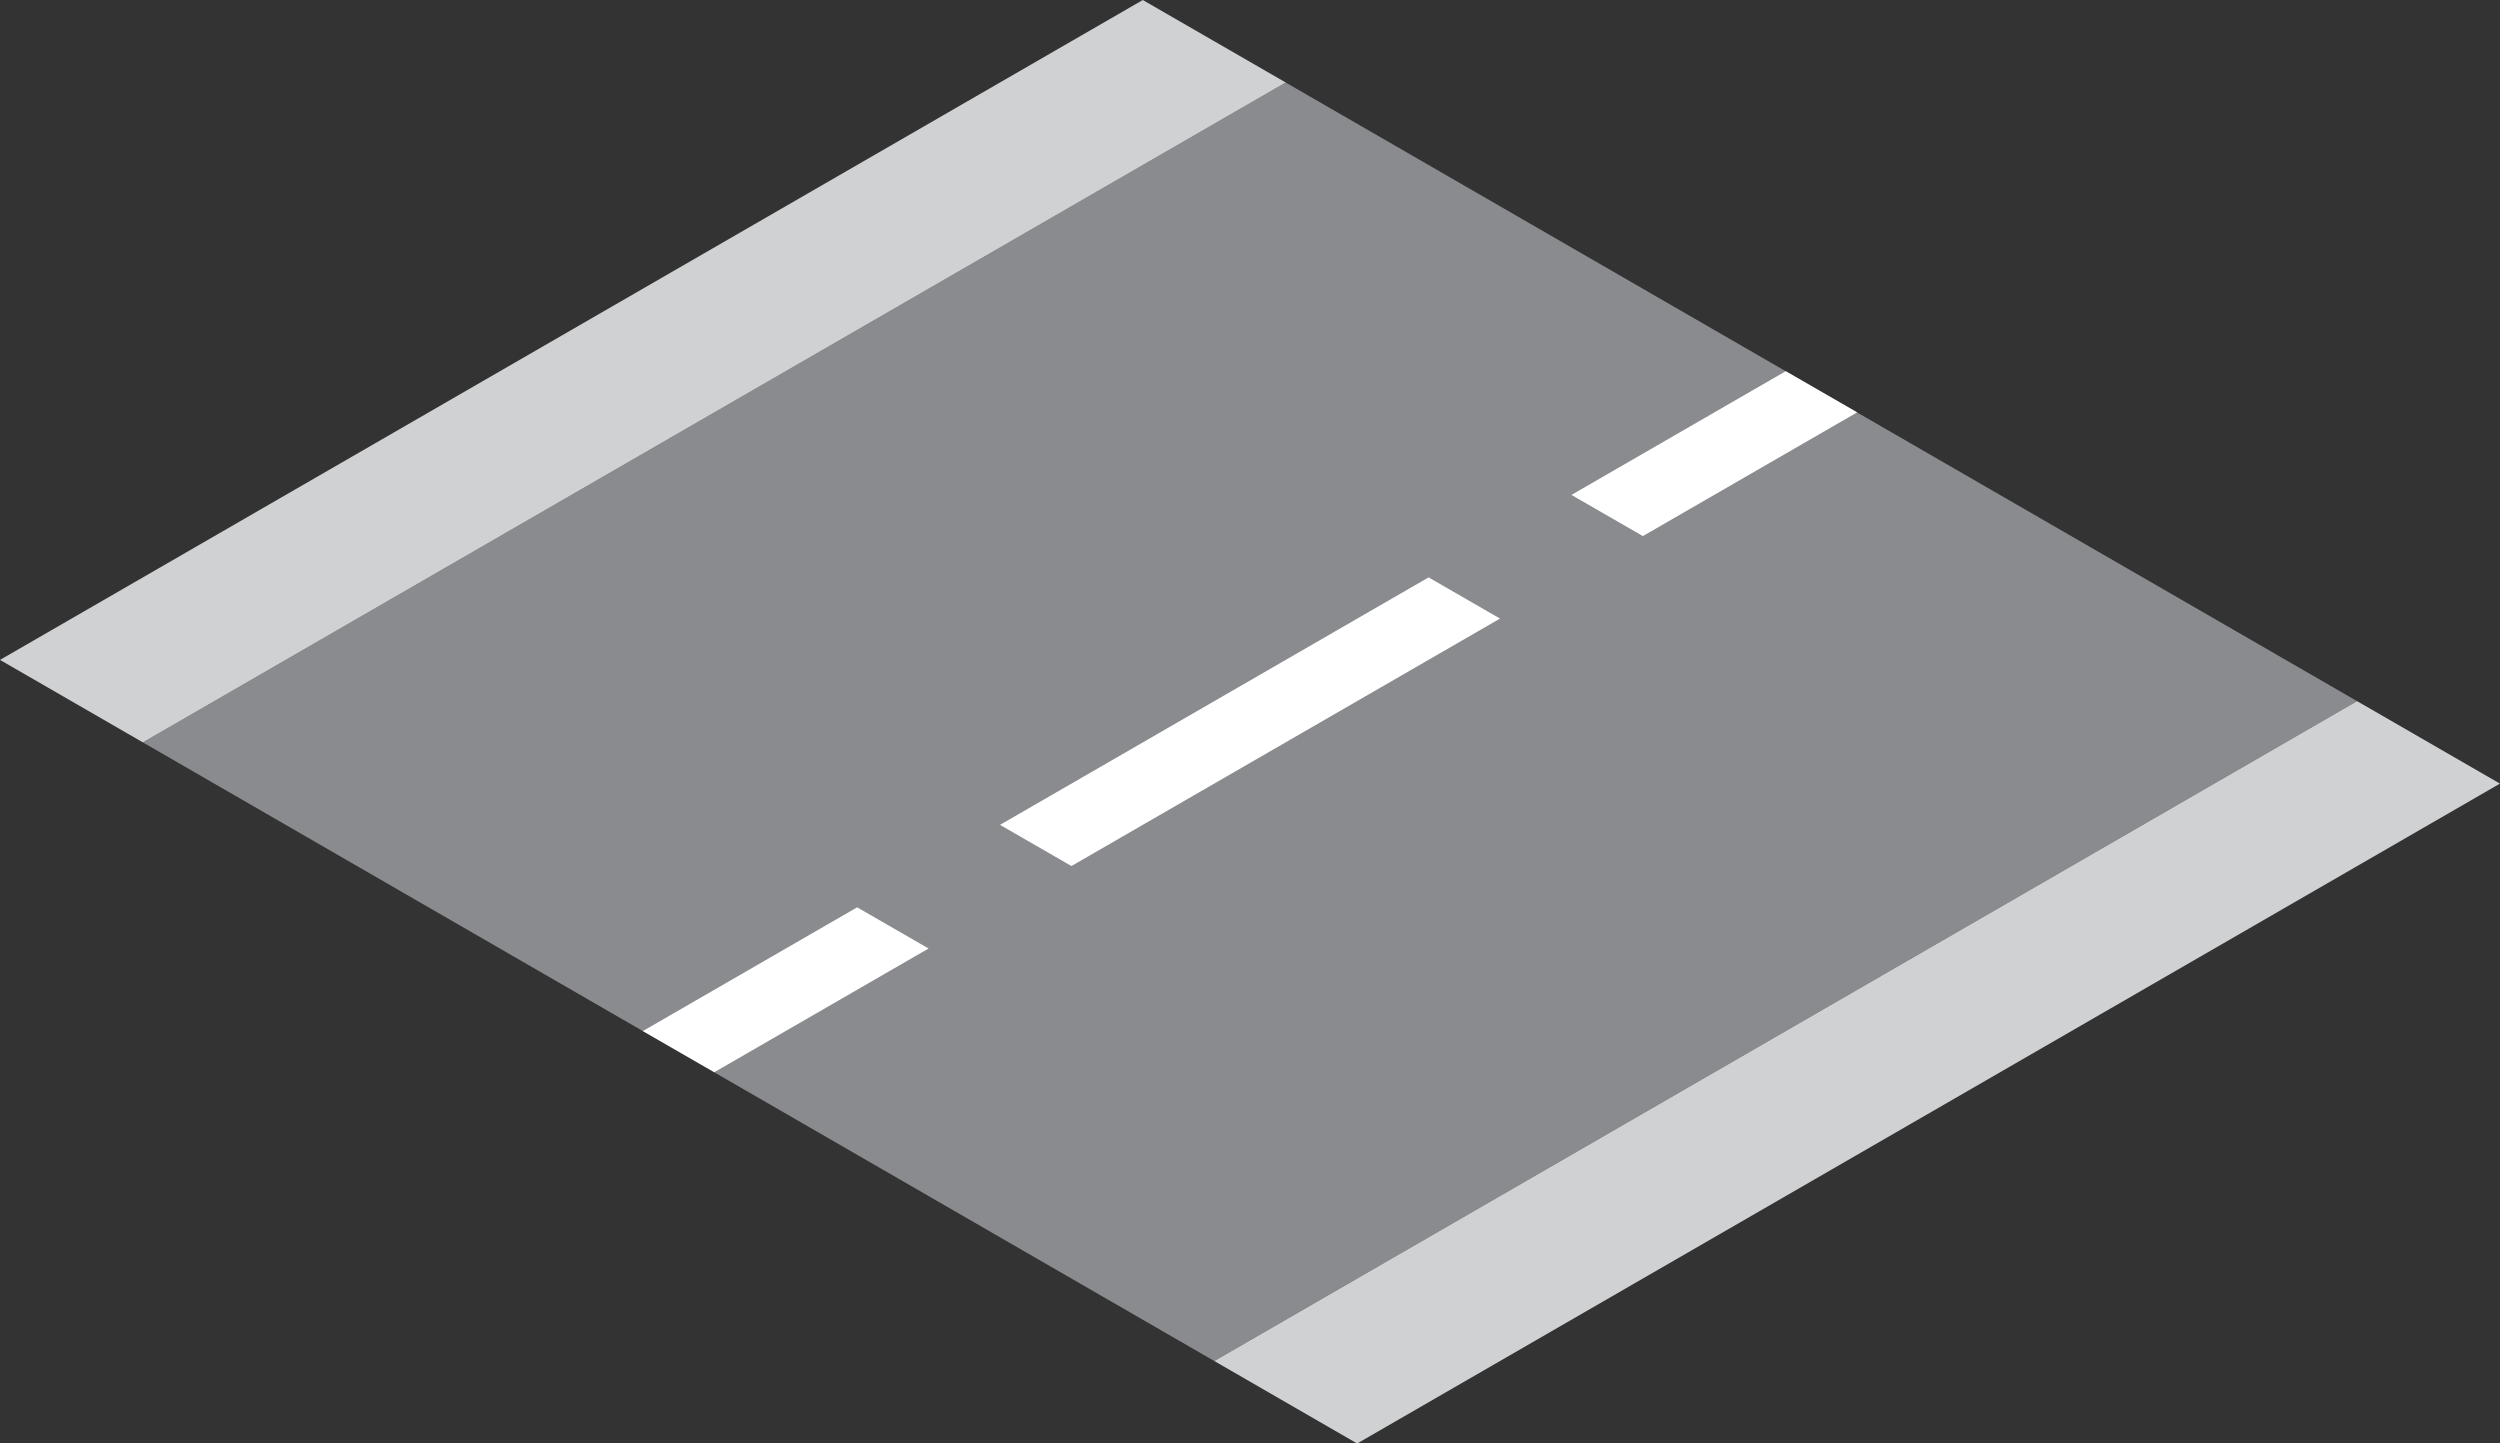
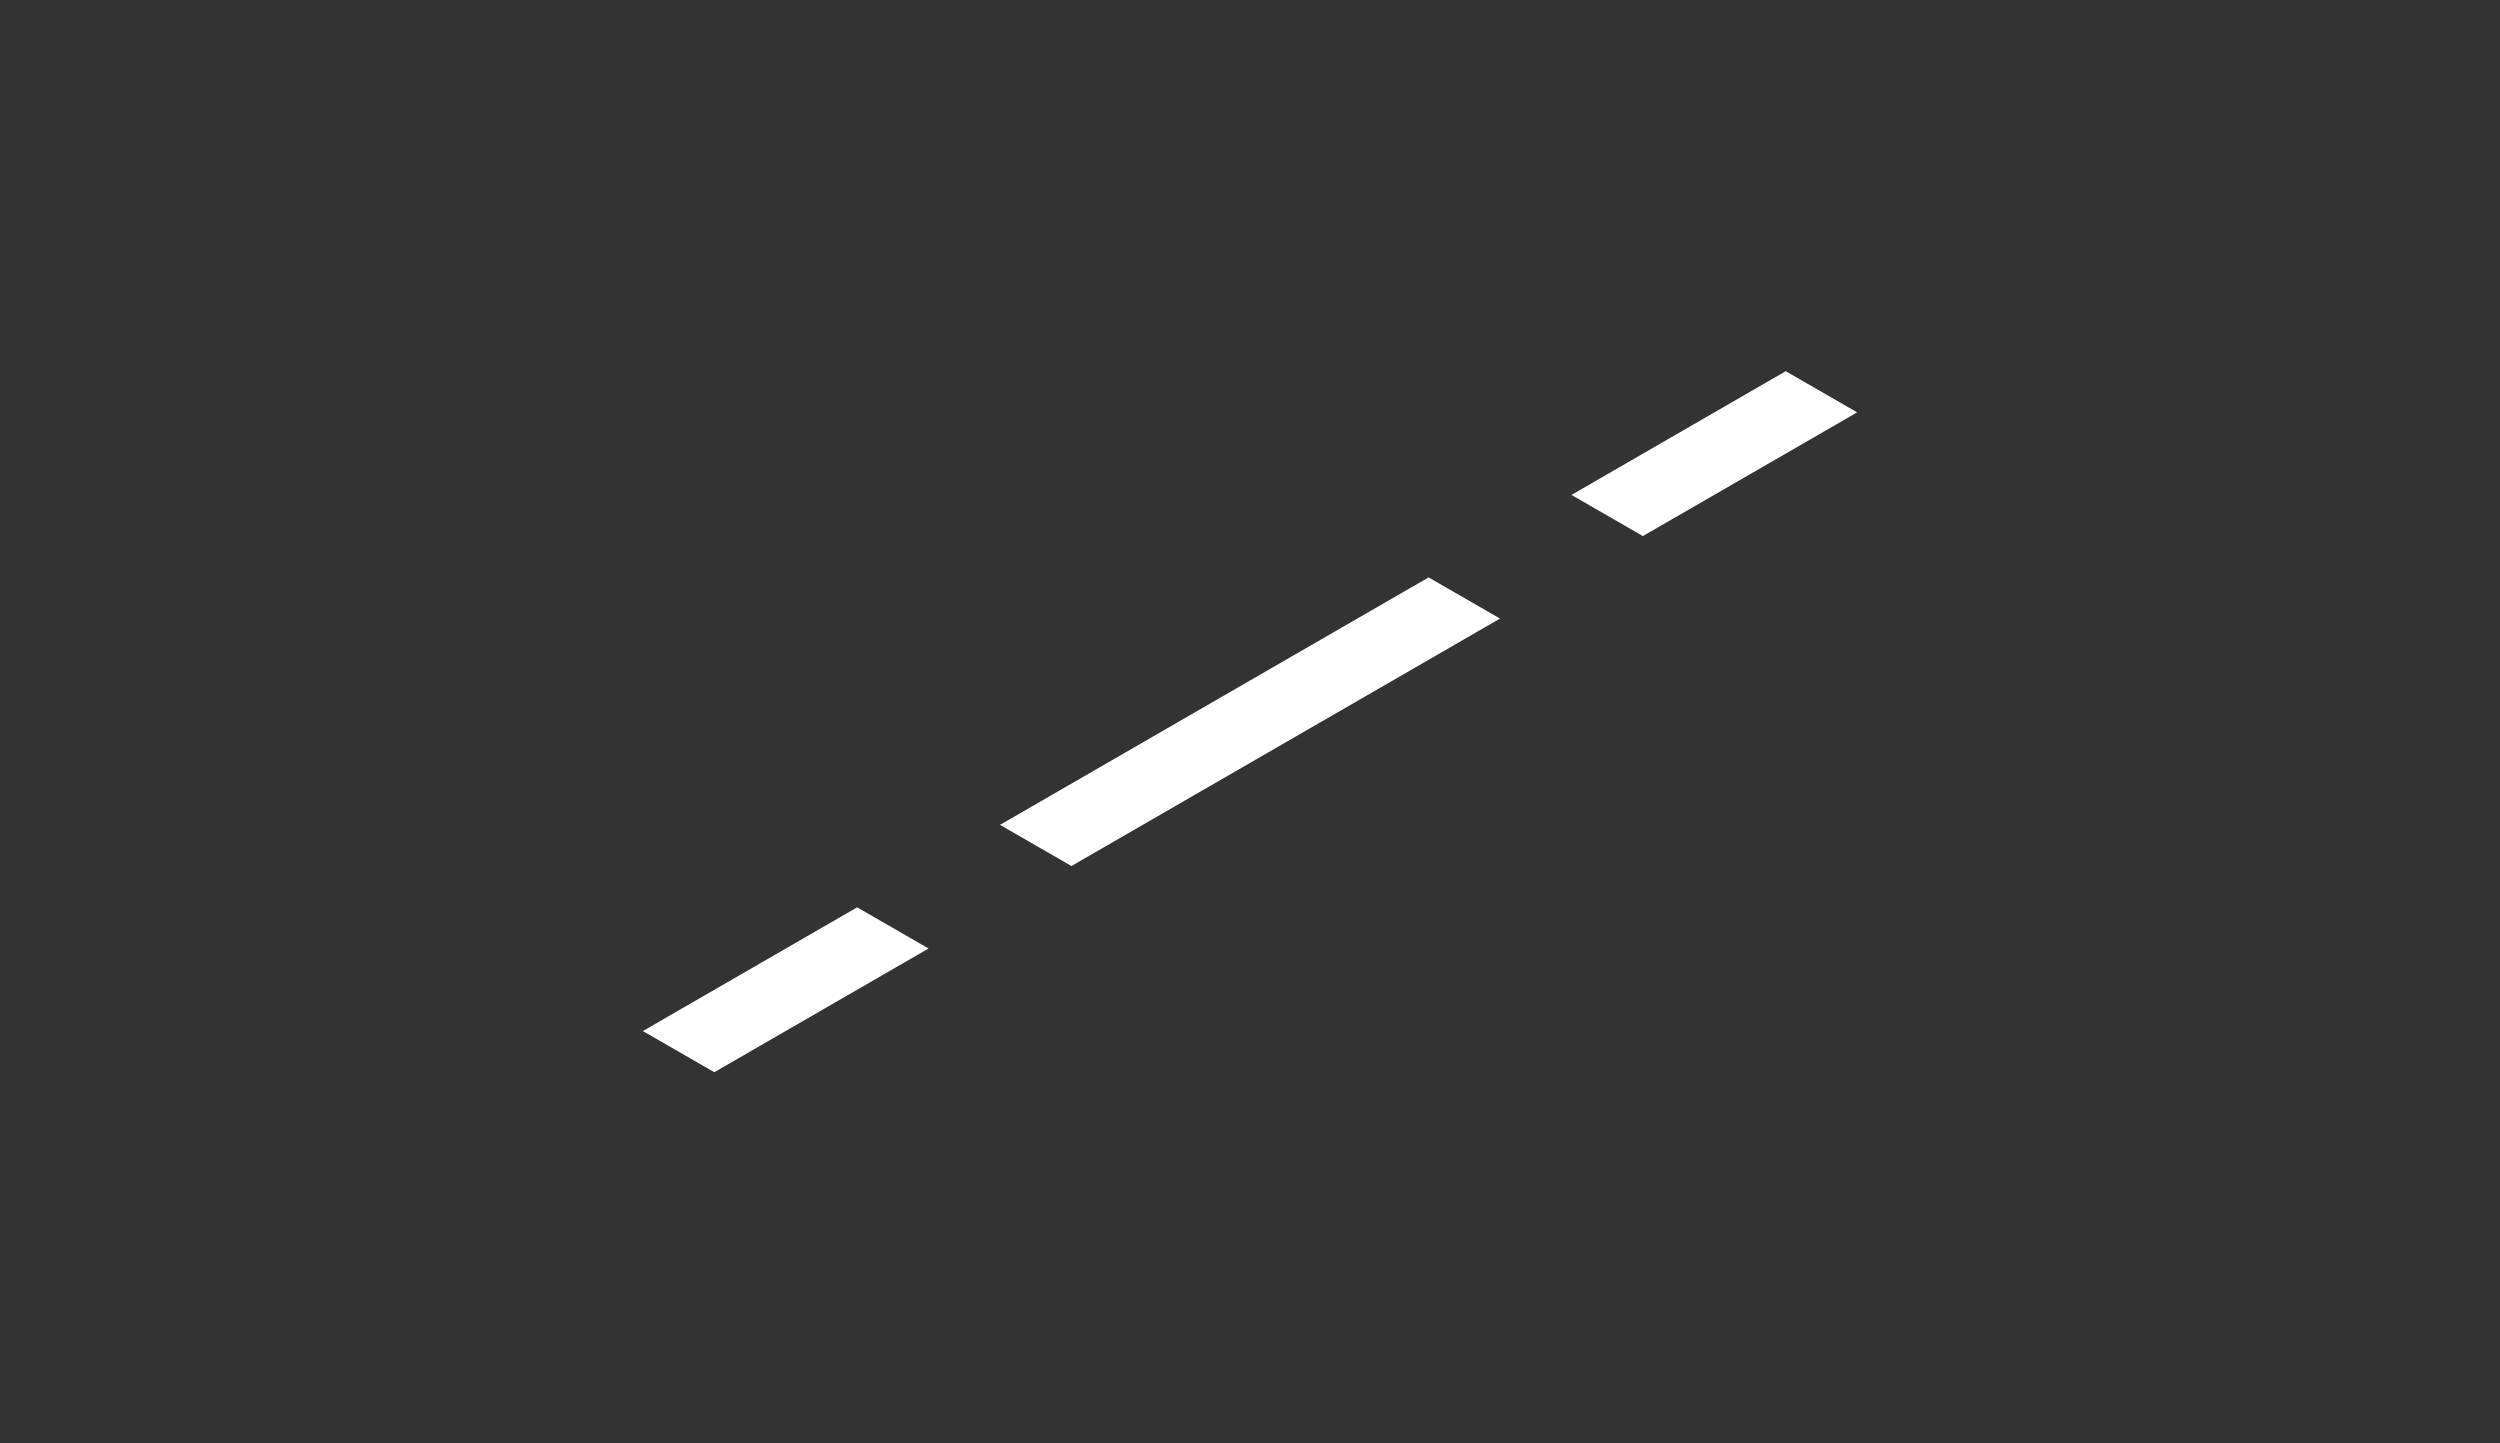
<svg xmlns="http://www.w3.org/2000/svg" id="Group_51854" data-name="Group 51854" width="151.822" height="87.662" viewBox="0 0 151.822 87.662">
  <rect x="0" y="0" width="151.822" height="87.662" fill="#333333" stroke="none" />
-   <path id="Path_51428" data-name="Path 51428" d="M101.067,98.431,36,60.861l69.4-40.074,65.067,37.57Z" transform="translate(-27.325 -15.778)" fill="#898b8e" />
  <path id="Path_51429" data-name="Path 51429" d="M162.005,236.171l4.338,2.5,13.013-7.514-4.338-2.5Z" transform="translate(-122.965 -173.556)" fill="#fff" />
  <path id="Path_51430" data-name="Path 51430" d="M252.008,160.537l4.338,2.5,26.027-15.028-4.338-2.5Z" transform="translate(-191.279 -110.444)" fill="#fff" />
  <path id="Path_51431" data-name="Path 51431" d="M409.026,93.541l-13.013,7.514,4.338,2.5,13.013-7.514Z" transform="translate(-300.581 -70.999)" fill="#fff" />
-   <path id="Path_51432" data-name="Path 51432" d="M306.01,216.763l8.676,5.009,69.4-40.074-8.676-5.009Z" transform="translate(-232.268 -134.11)" fill="#cfd1d3" />
-   <path id="Path_51433" data-name="Path 51433" d="M69.4,0,0,40.074l8.676,5.009L78.08,5.009Z" transform="translate(0 0.001)" fill="#cfd1d3" />
</svg>